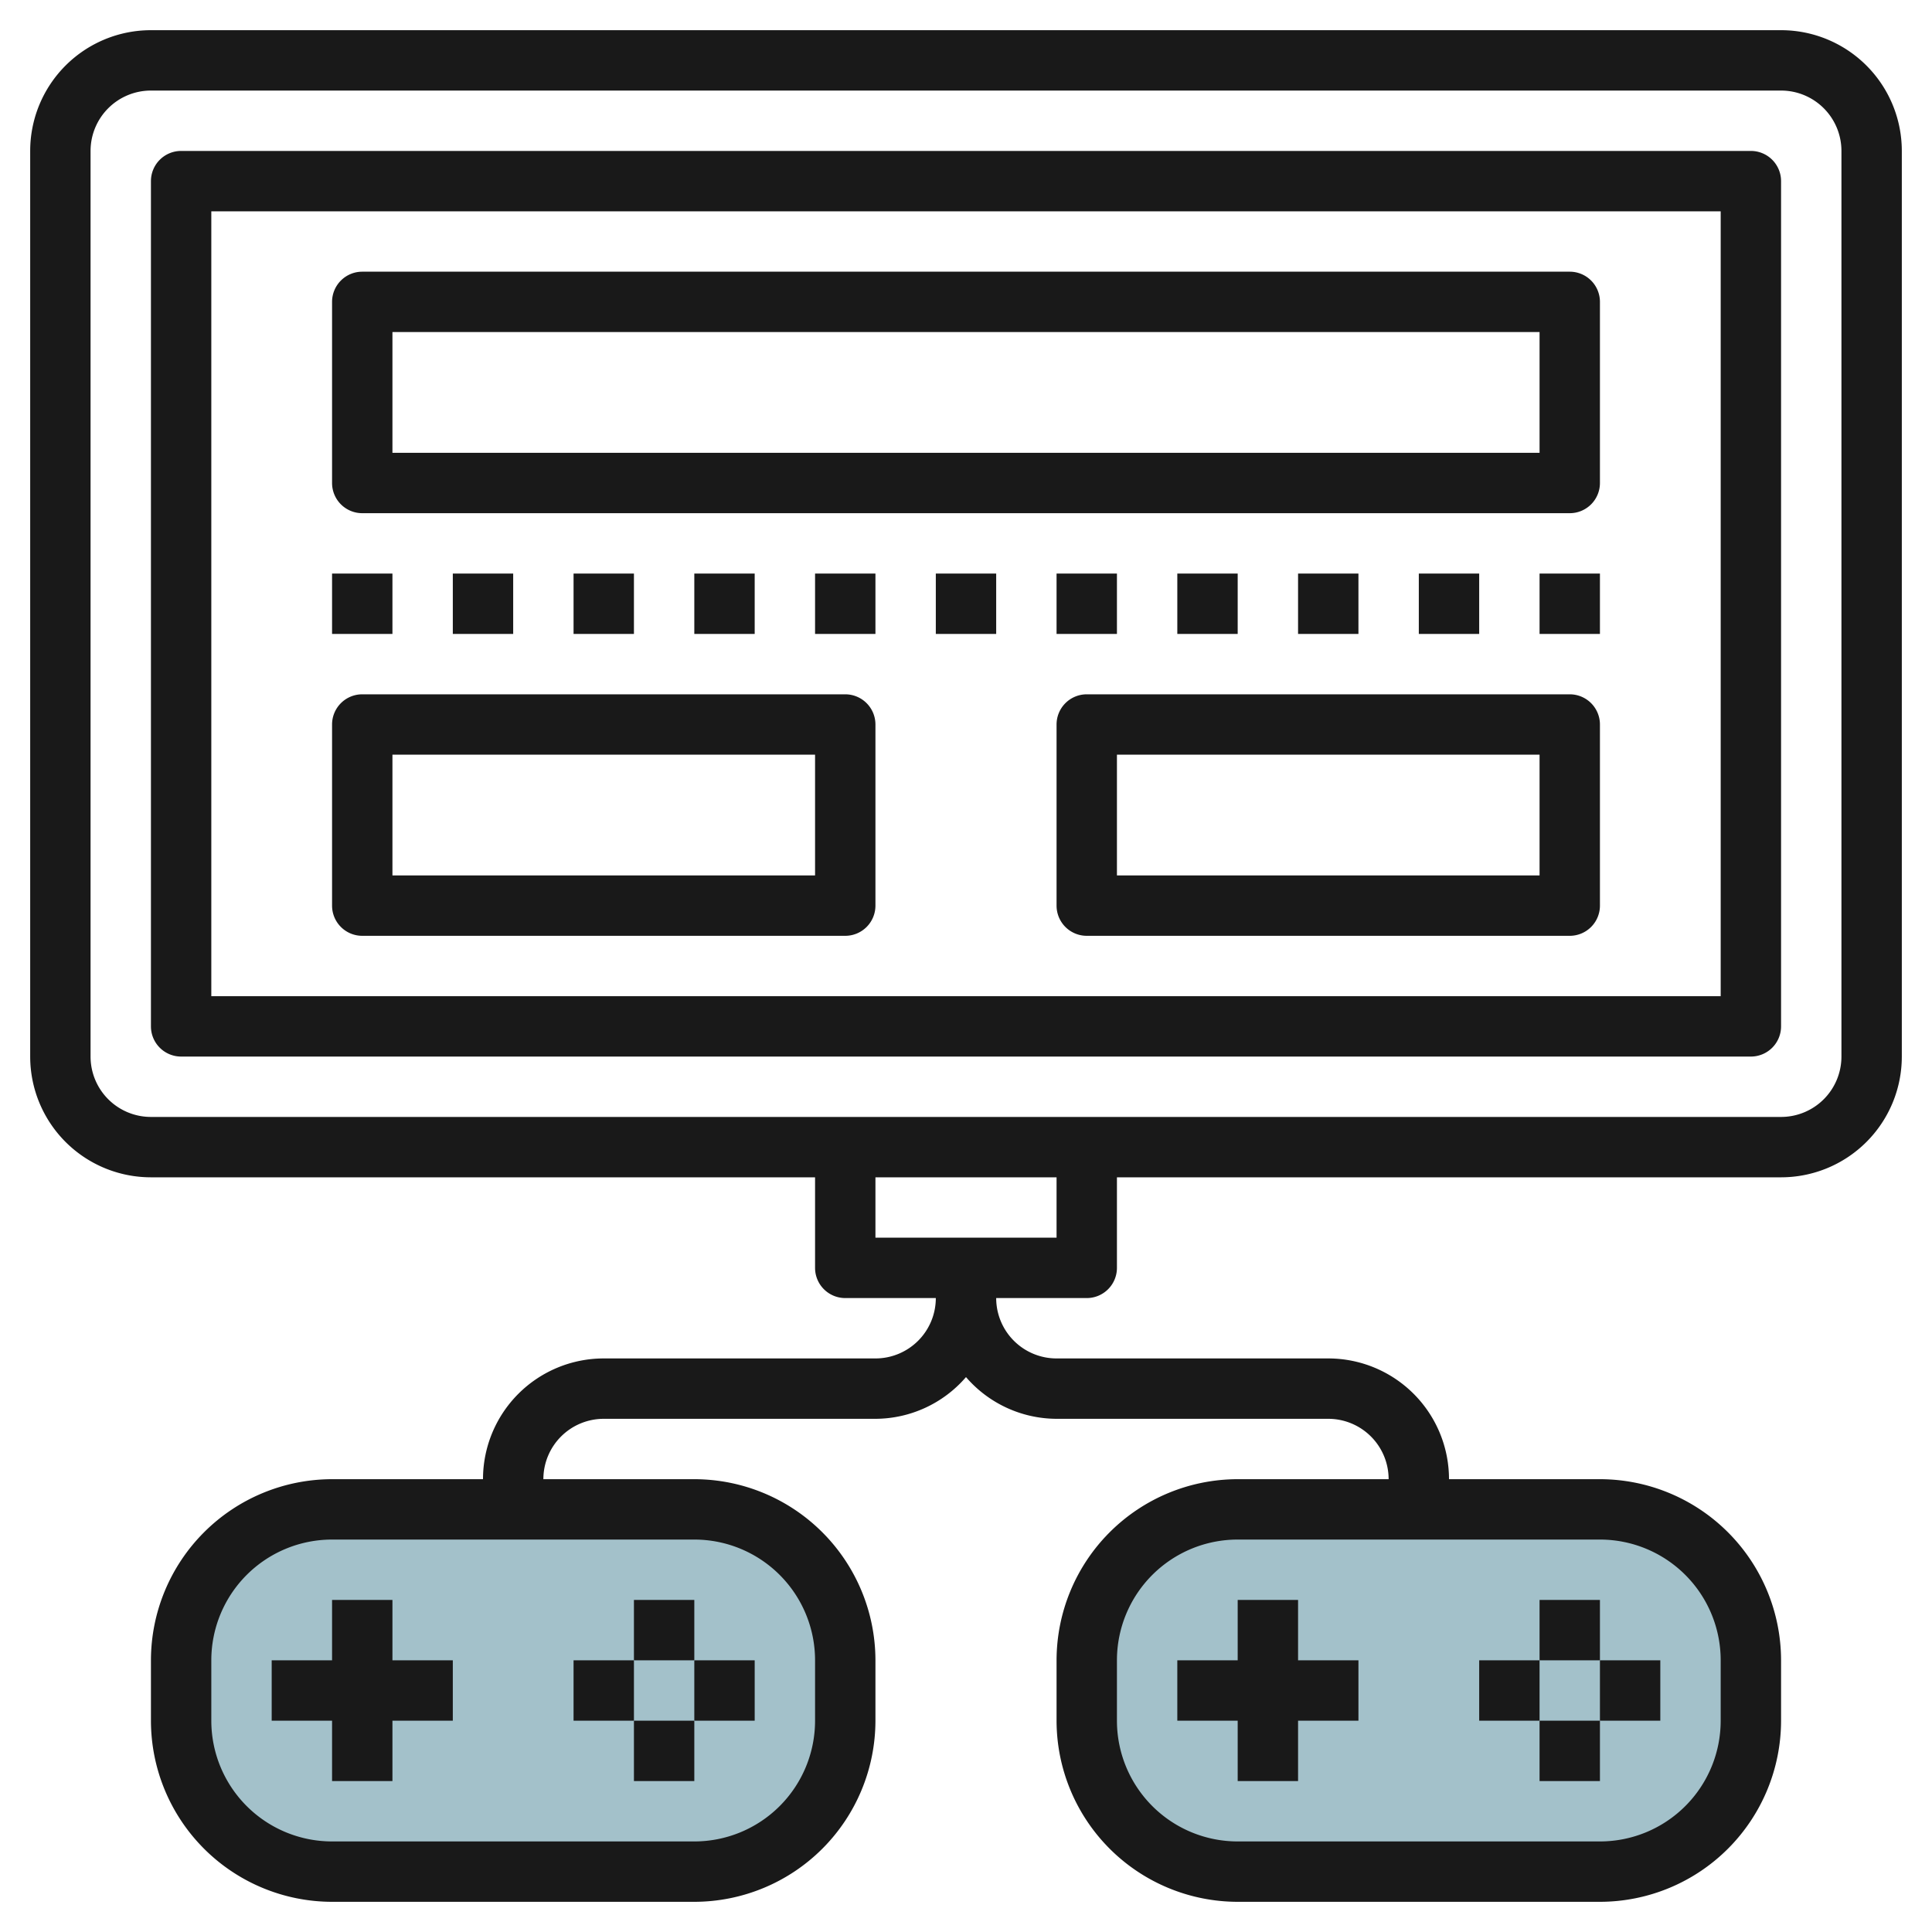
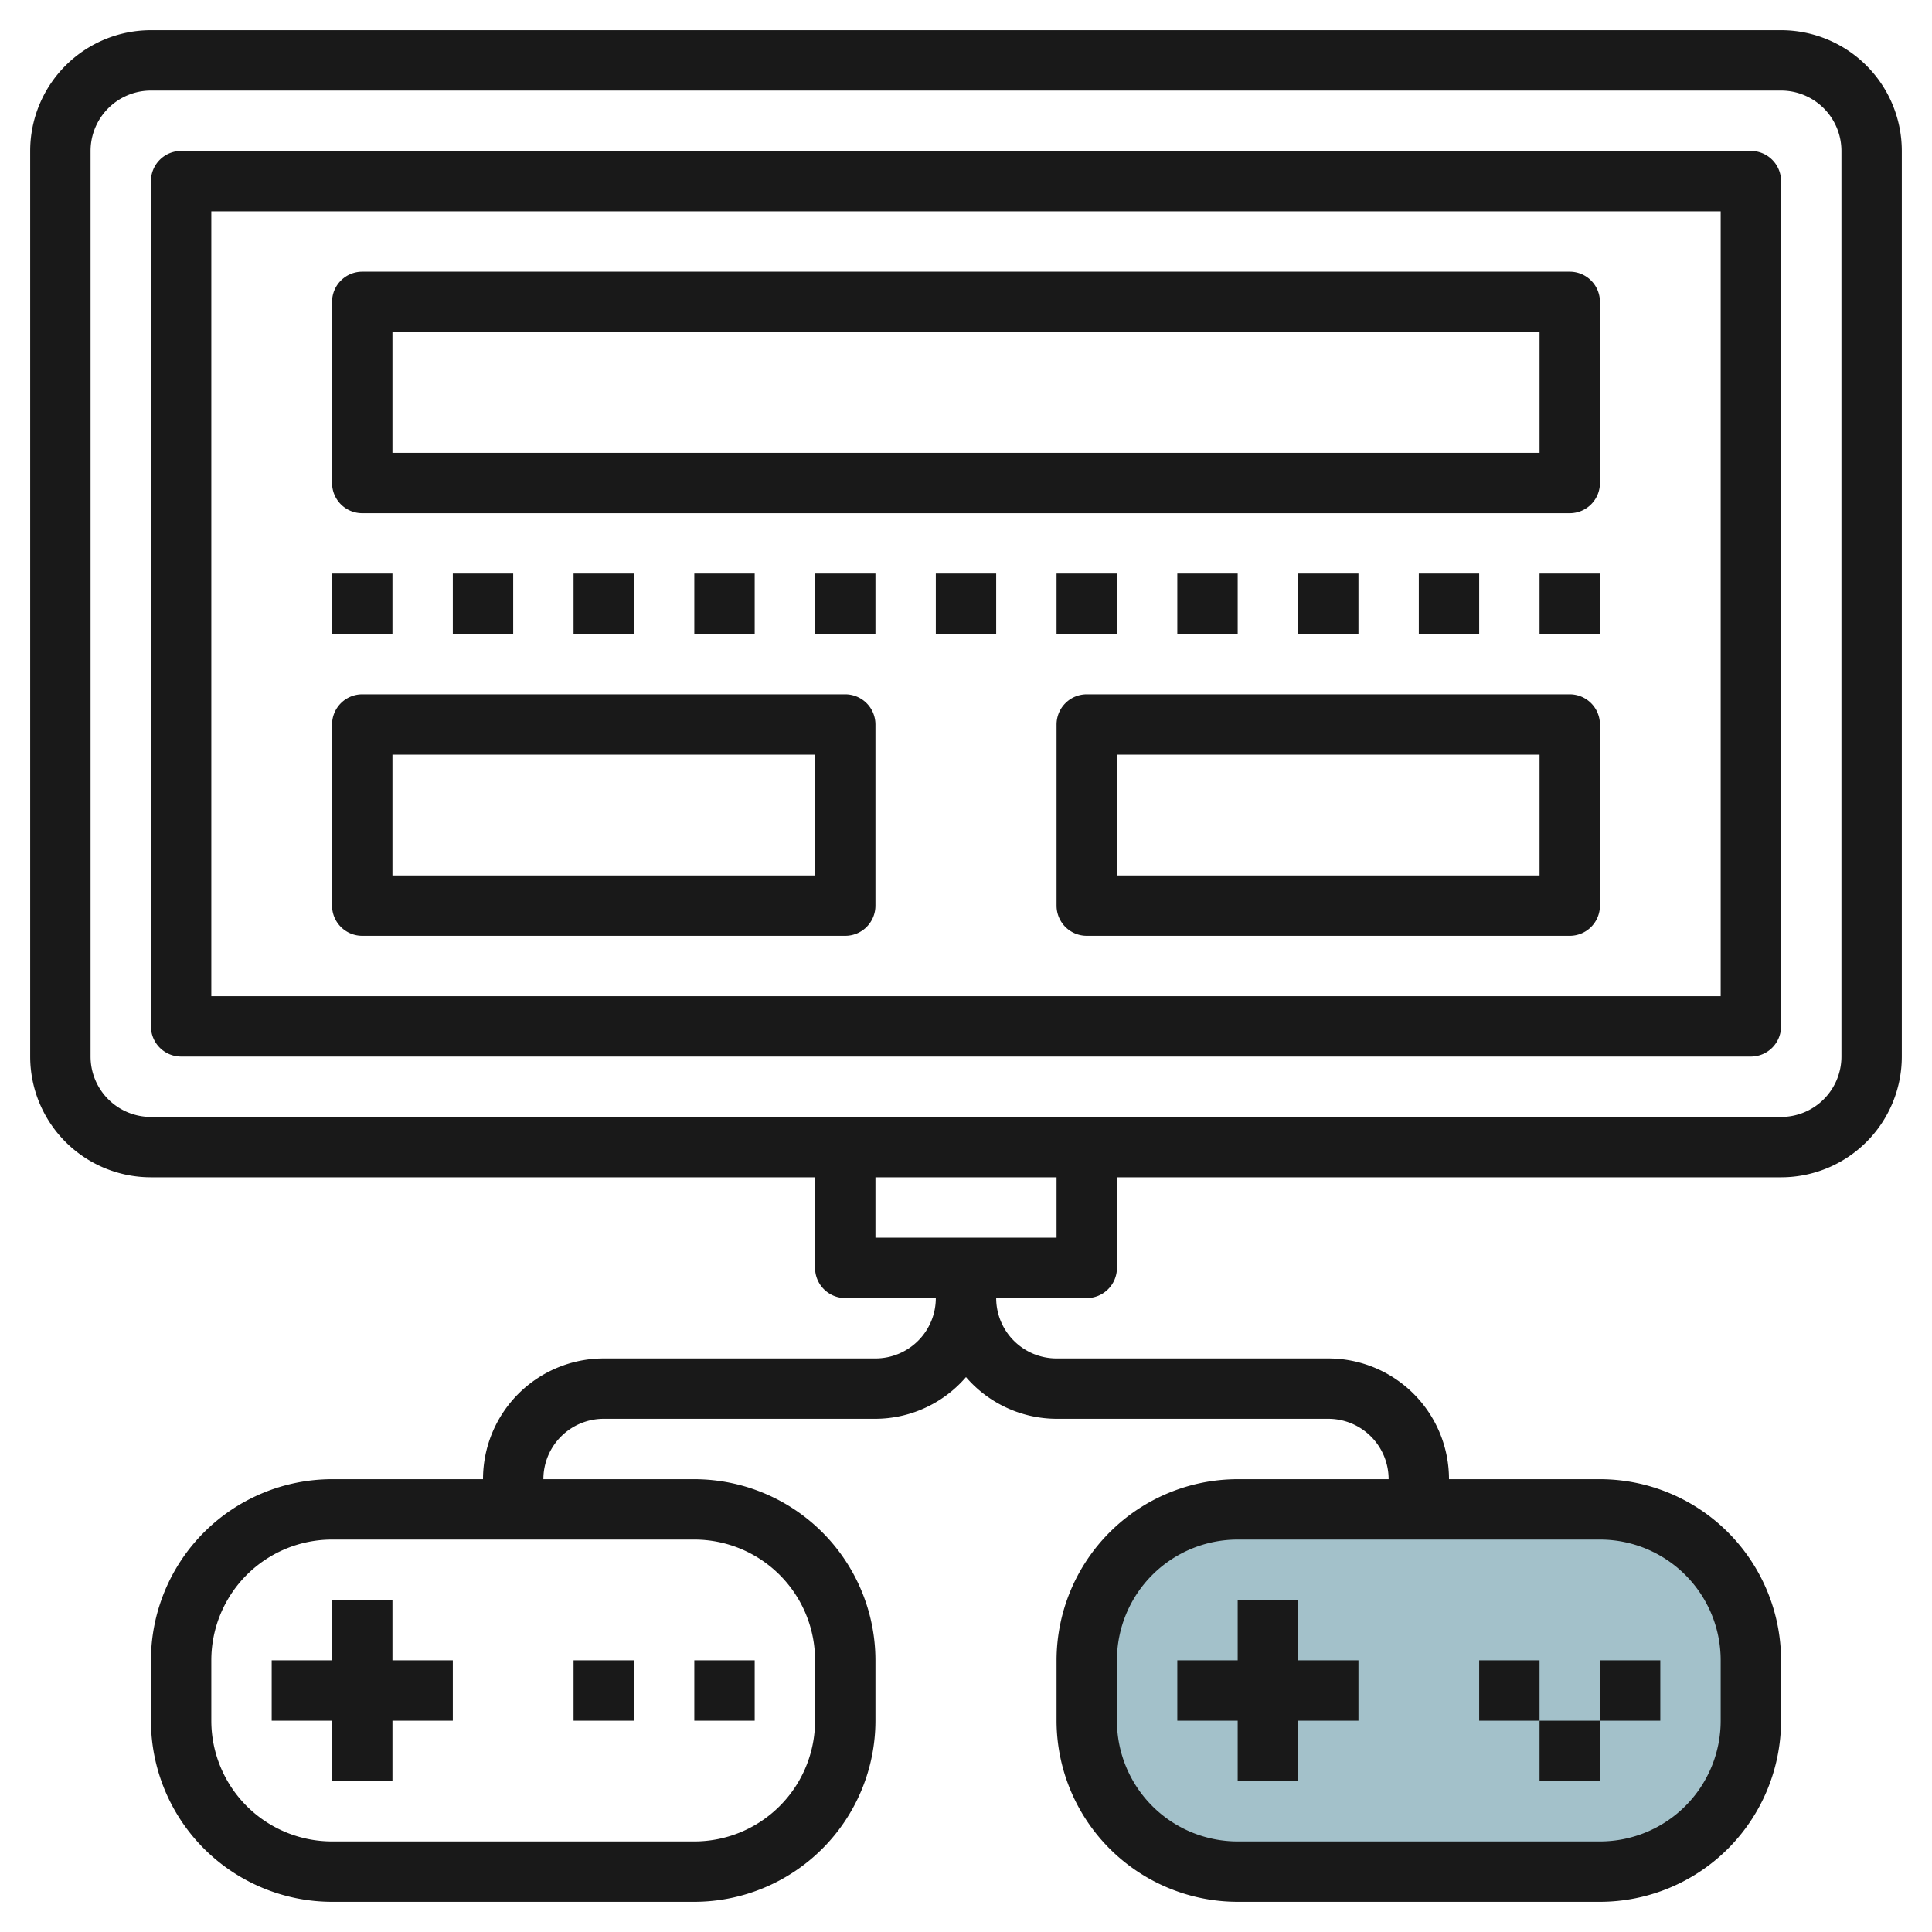
<svg xmlns="http://www.w3.org/2000/svg" id="Layer_3" height="512" viewBox="0 0 64 64" width="512" data-name="Layer 3">
  <rect fill="#a3c1ca" height="12" rx="5" width="22" x="36" y="50" />
-   <rect fill="#a3c1ca" height="12" rx="5" width="22" x="6" y="50" />
  <g fill="#191919">
    <path d="m59 1h-54a4 4 0 0 0 -4 4v30a4 4 0 0 0 4 4h22v3a1 1 0 0 0 1 1h3a2 2 0 0 1 -2 2h-9a4 4 0 0 0 -4 4h-5a6.006 6.006 0 0 0 -6 6v2a6.006 6.006 0 0 0 6 6h12a6.006 6.006 0 0 0 6-6v-2a6.006 6.006 0 0 0 -6-6h-5a2 2 0 0 1 2-2h9a3.975 3.975 0 0 0 3-1.382 3.975 3.975 0 0 0 3 1.382h9a2 2 0 0 1 2 2h-5a6.006 6.006 0 0 0 -6 6v2a6.006 6.006 0 0 0 6 6h12a6.006 6.006 0 0 0 6-6v-2a6.006 6.006 0 0 0 -6-6h-5a4 4 0 0 0 -4-4h-9a2 2 0 0 1 -2-2h3a1 1 0 0 0 1-1v-3h22a4 4 0 0 0 4-4v-30a4 4 0 0 0 -4-4zm-36 50a4 4 0 0 1 4 4v2a4 4 0 0 1 -4 4h-12a4 4 0 0 1 -4-4v-2a4 4 0 0 1 4-4zm30 0a4 4 0 0 1 4 4v2a4 4 0 0 1 -4 4h-12a4 4 0 0 1 -4-4v-2a4 4 0 0 1 4-4zm-18-10h-6v-2h6zm26-6a2 2 0 0 1 -2 2h-54a2 2 0 0 1 -2-2v-30a2 2 0 0 1 2-2h54a2 2 0 0 1 2 2z" />
    <path d="m58 5h-52a1 1 0 0 0 -1 1v28a1 1 0 0 0 1 1h52a1 1 0 0 0 1-1v-28a1 1 0 0 0 -1-1zm-1 28h-50v-26h50z" />
    <path d="m12 17h40a1 1 0 0 0 1-1v-6a1 1 0 0 0 -1-1h-40a1 1 0 0 0 -1 1v6a1 1 0 0 0 1 1zm1-6h38v4h-38z" />
    <path d="m52 23h-16a1 1 0 0 0 -1 1v6a1 1 0 0 0 1 1h16a1 1 0 0 0 1-1v-6a1 1 0 0 0 -1-1zm-1 6h-14v-4h14z" />
    <path d="m12 31h16a1 1 0 0 0 1-1v-6a1 1 0 0 0 -1-1h-16a1 1 0 0 0 -1 1v6a1 1 0 0 0 1 1zm1-6h14v4h-14z" />
    <path d="m11 19h2v2h-2z" />
    <path d="m15 19h2v2h-2z" />
    <path d="m19 19h2v2h-2z" />
    <path d="m23 19h2v2h-2z" />
    <path d="m27 19h2v2h-2z" />
    <path d="m35 19h2v2h-2z" />
    <path d="m39 19h2v2h-2z" />
    <path d="m43 19h2v2h-2z" />
    <path d="m47 19h2v2h-2z" />
    <path d="m51 19h2v2h-2z" />
    <path d="m31 19h2v2h-2z" />
    <path d="m41 53v2h-2v2h2v2h2v-2h2v-2h-2v-2z" />
-     <path d="m51 53h2v2h-2z" />
    <path d="m53 55h2v2h-2z" />
    <path d="m49 55h2v2h-2z" />
    <path d="m51 57h2v2h-2z" />
    <path d="m11 53v2h-2v2h2v2h2v-2h2v-2h-2v-2z" />
-     <path d="m21 53h2v2h-2z" />
    <path d="m23 55h2v2h-2z" />
    <path d="m19 55h2v2h-2z" />
-     <path d="m21 57h2v2h-2z" />
  </g>
</svg>